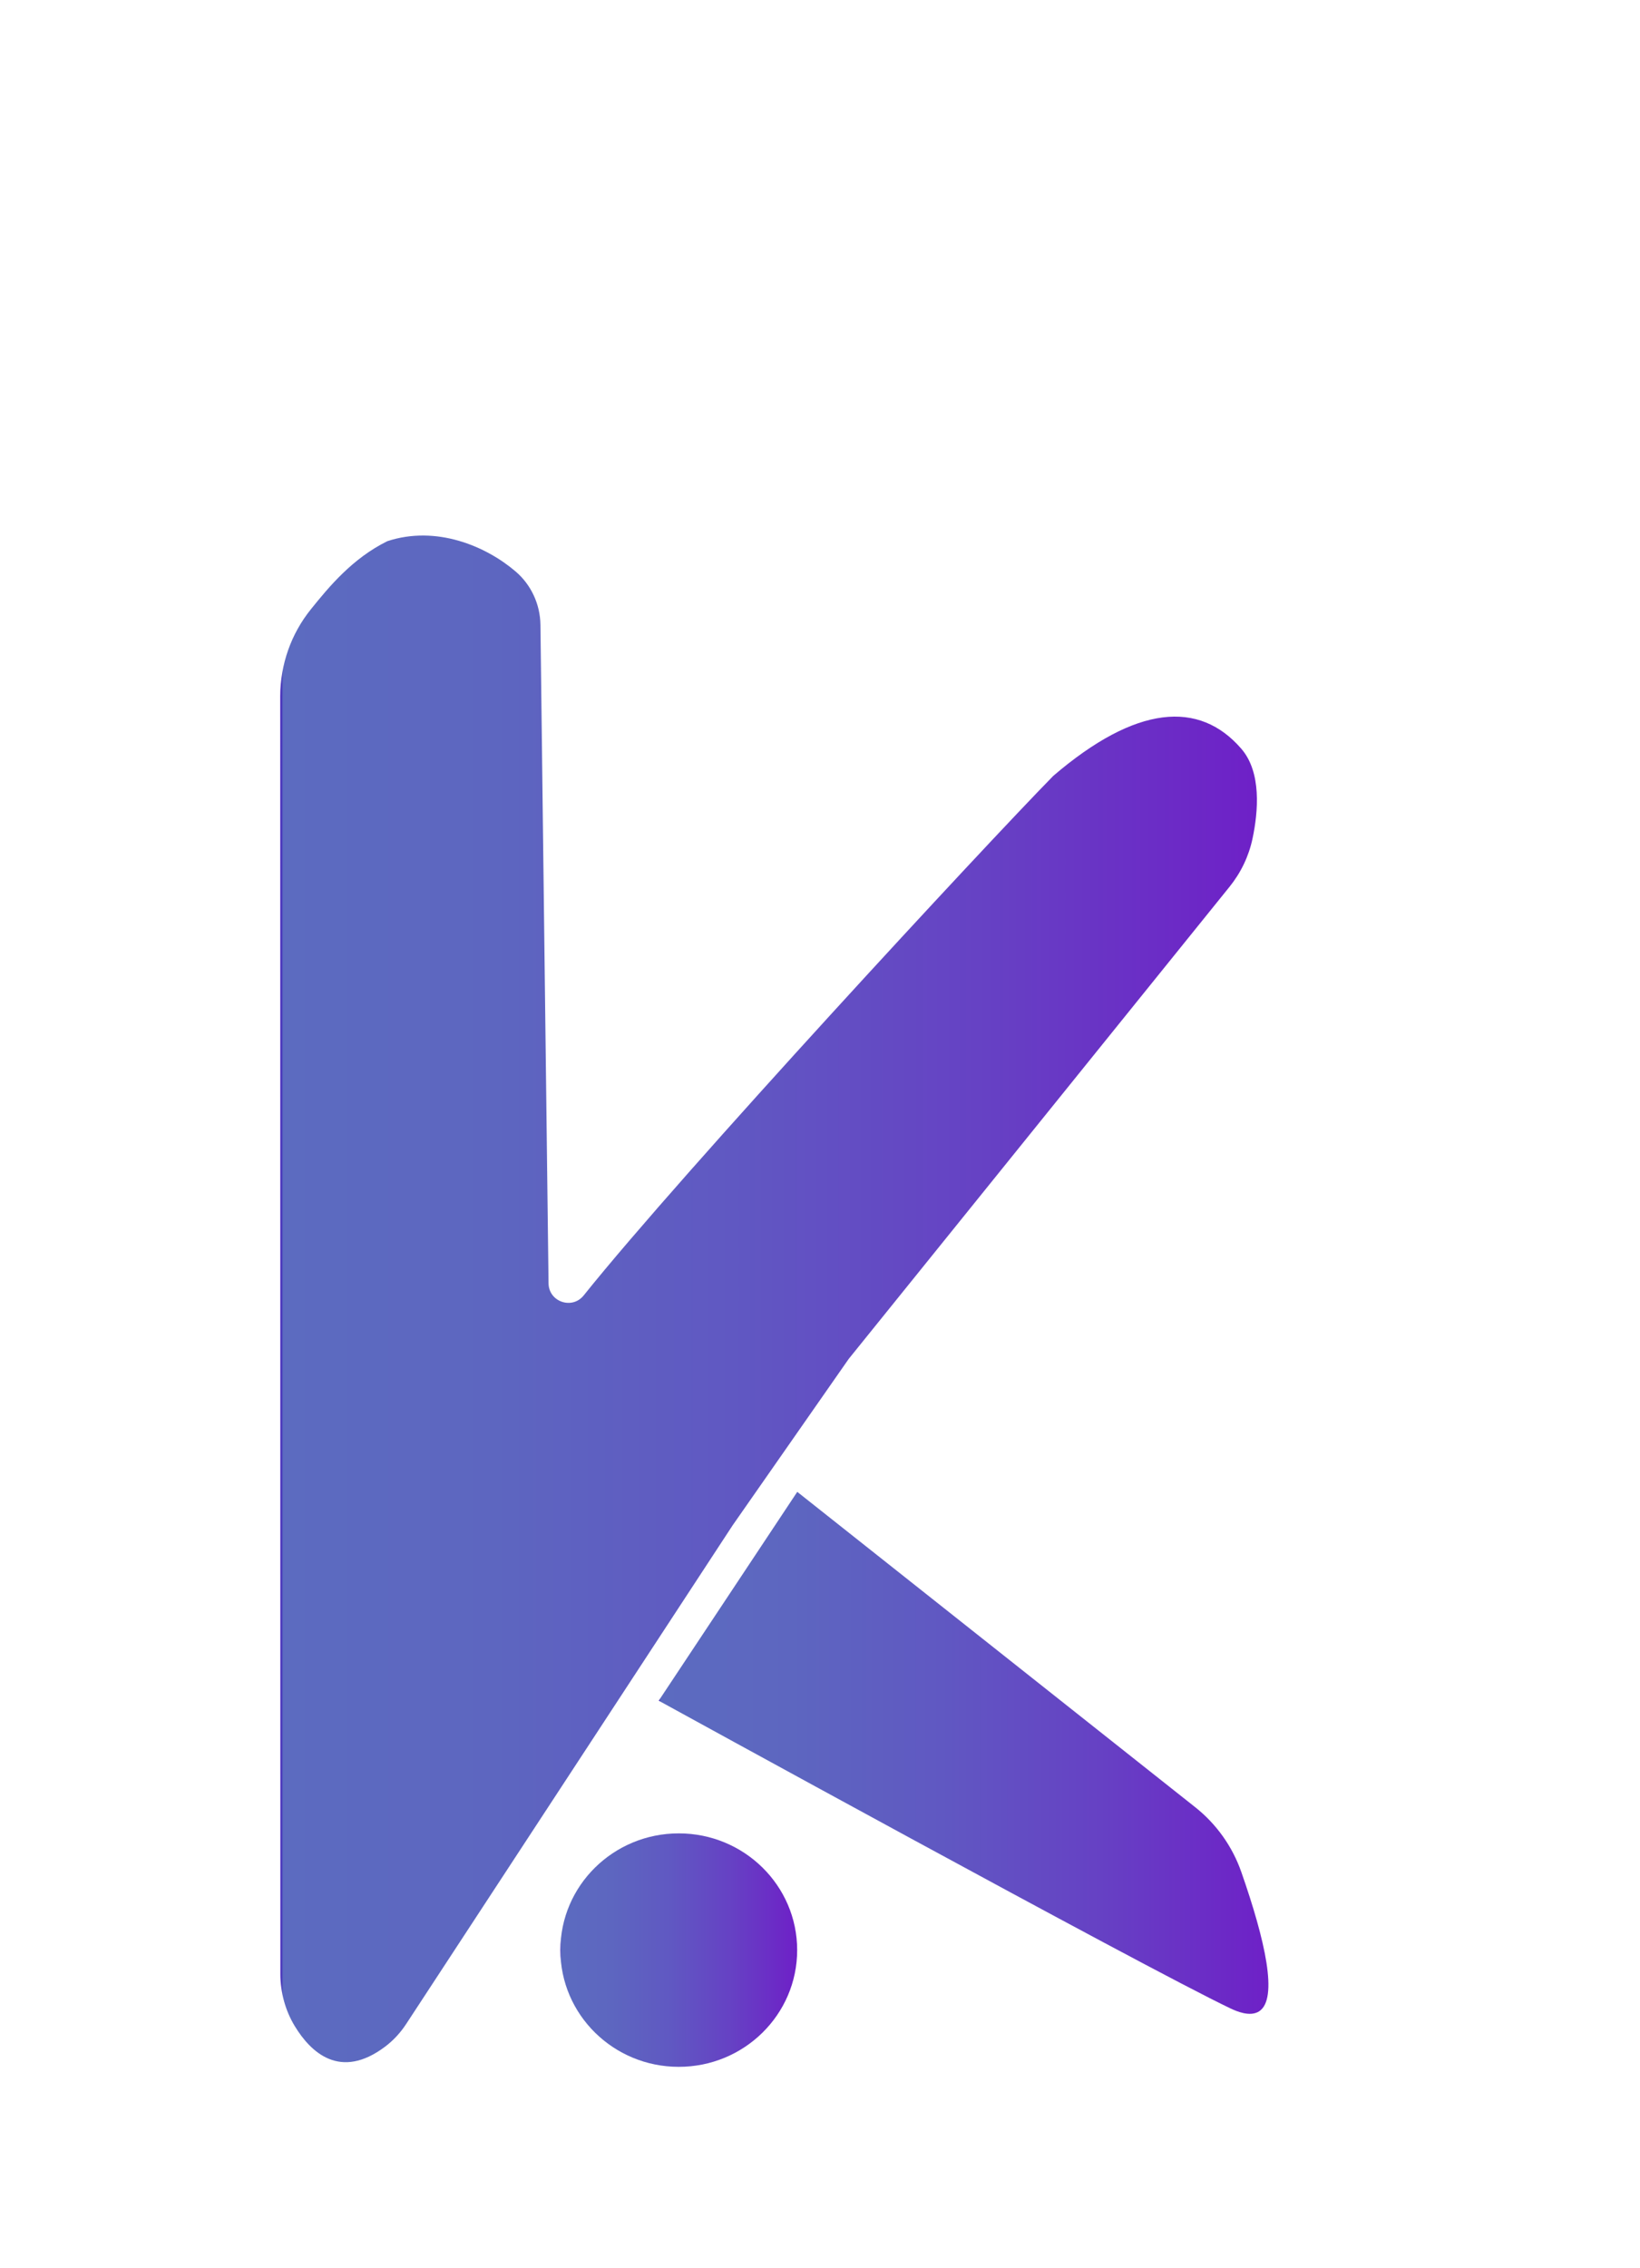
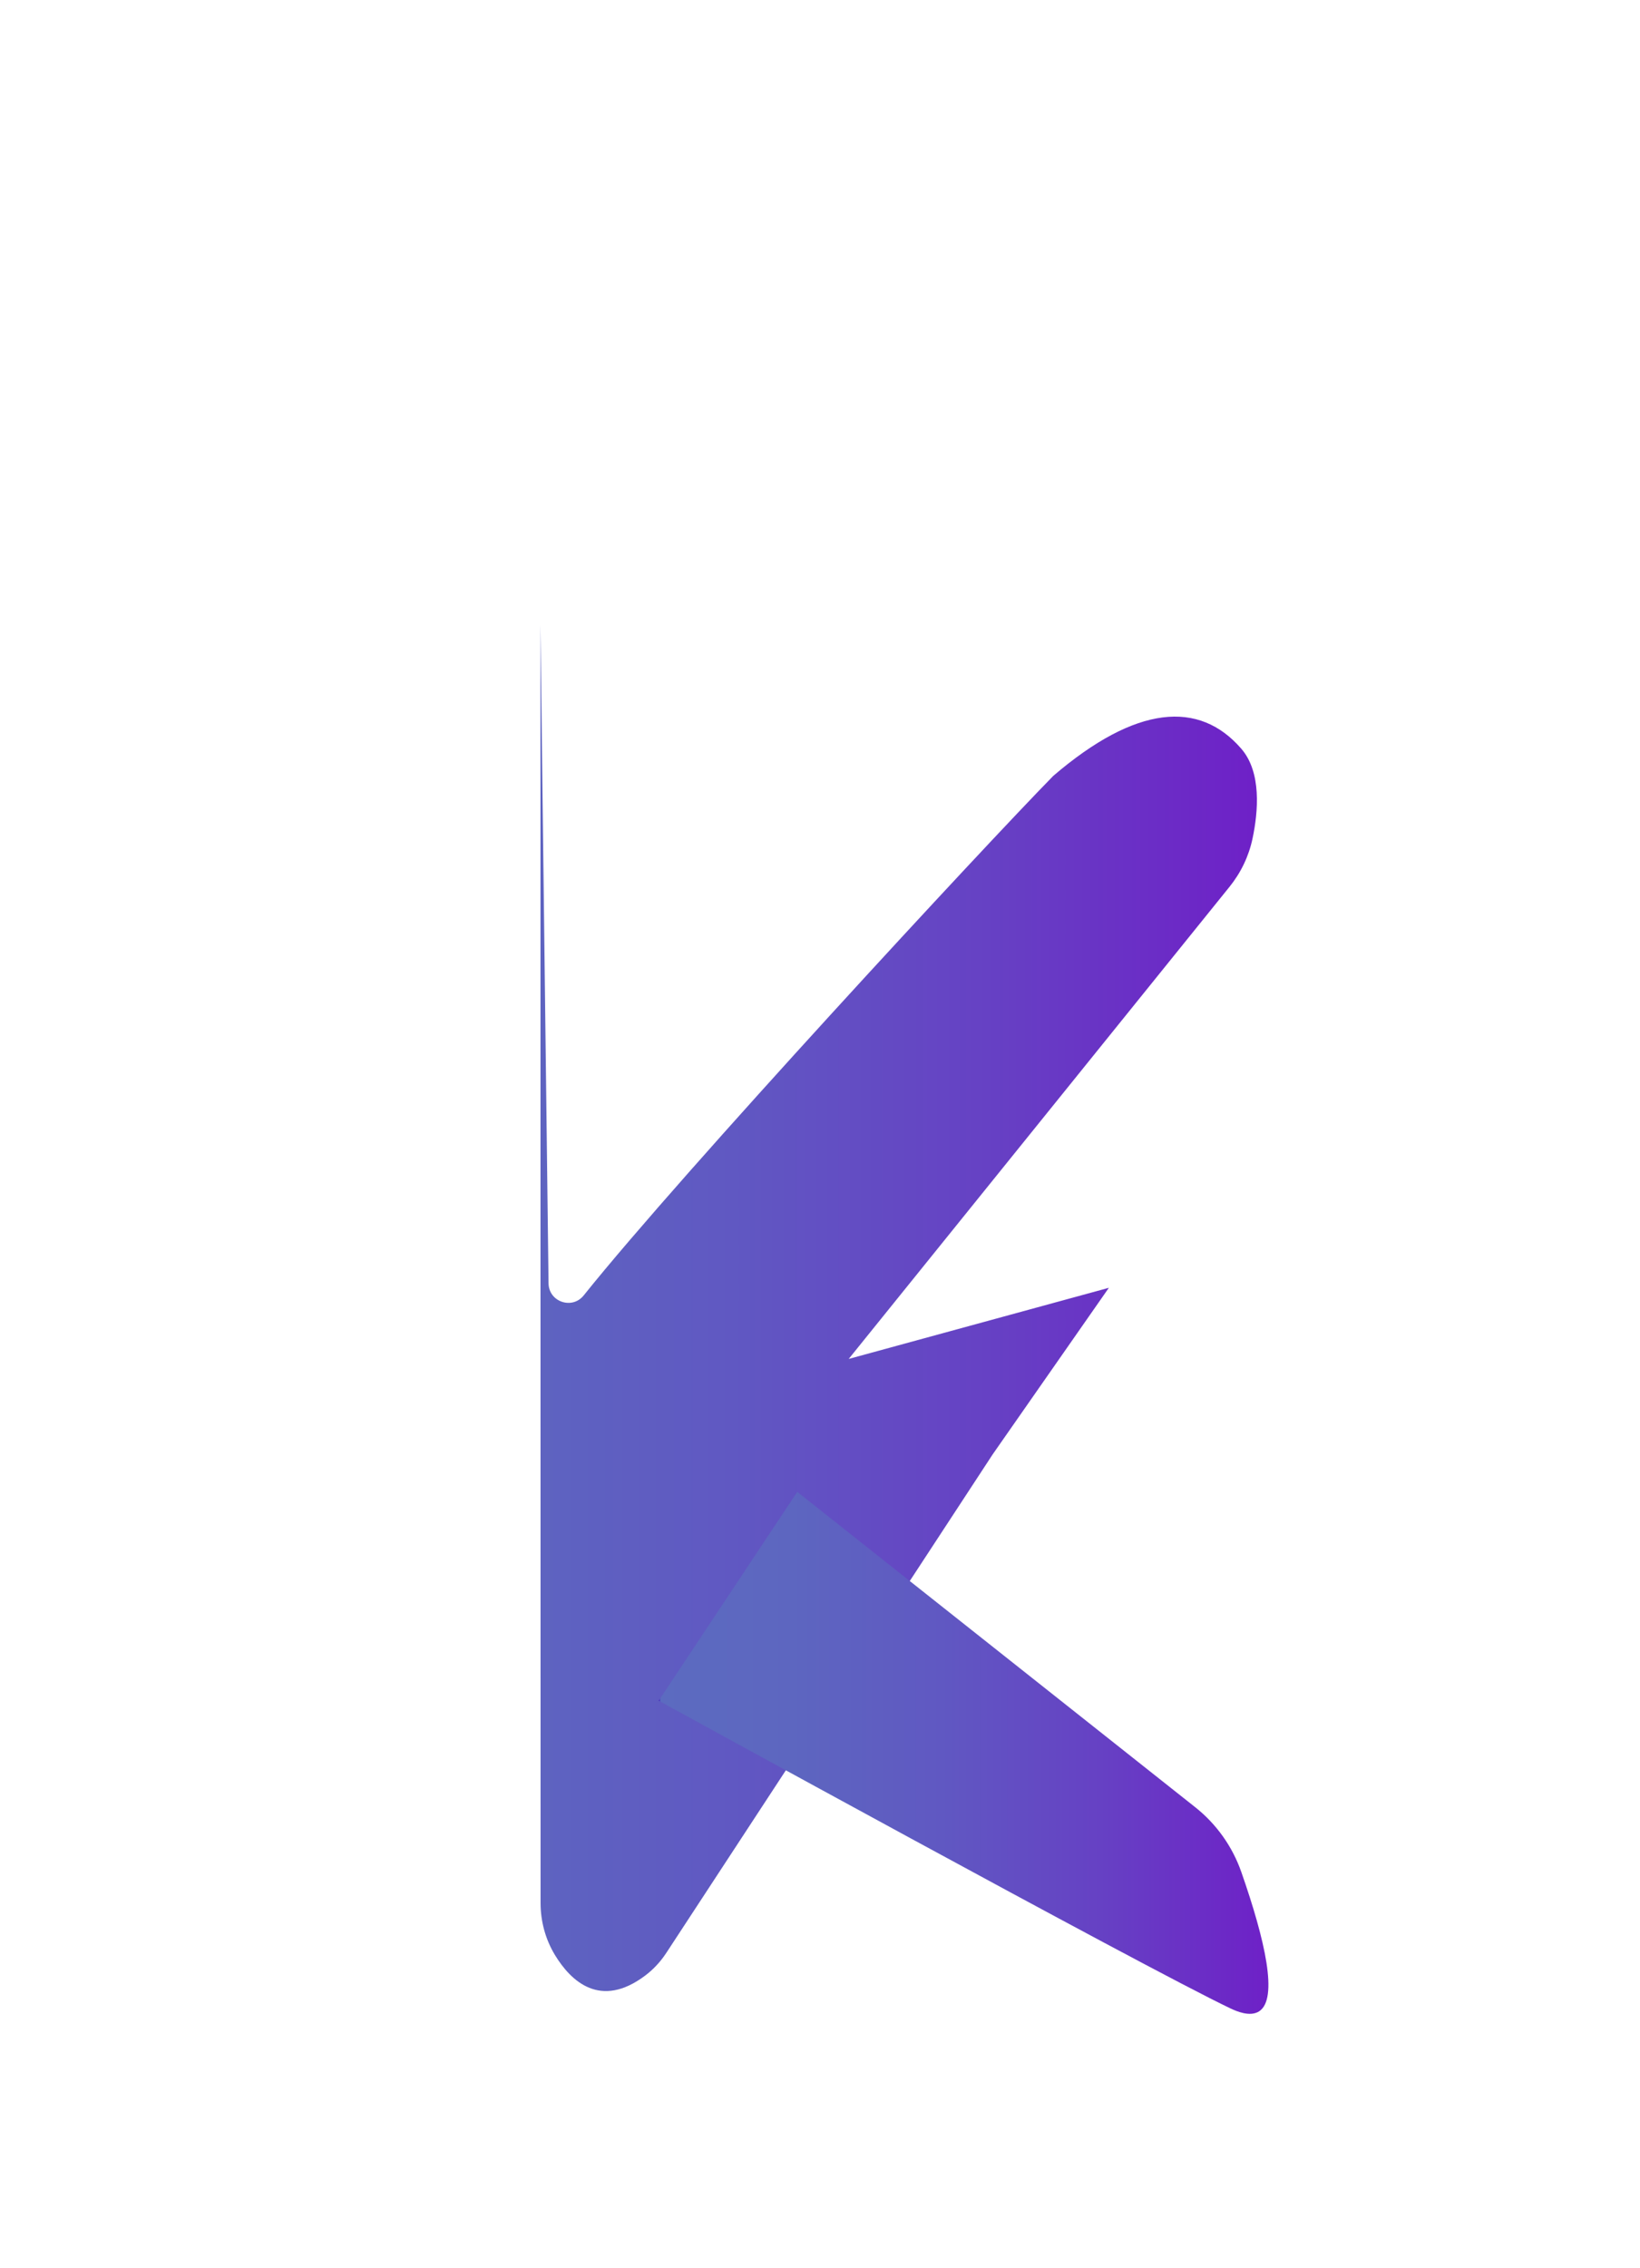
<svg xmlns="http://www.w3.org/2000/svg" xmlns:xlink="http://www.w3.org/1999/xlink" id="Layer_1" viewBox="0 0 1231.259 1702">
  <defs>
    <style>
      .cls-1 {
        fill: url(#linear-gradient-2);
      }

      .cls-2 {
        fill: url(#linear-gradient-3);
      }

      .cls-3 {
        fill: url(#linear-gradient);
      }
    </style>
    <linearGradient id="linear-gradient" x1="420.705" y1="490.482" x2="598.487" y2="490.482" gradientTransform="translate(0 1954) scale(1 -1)" gradientUnits="userSpaceOnUse">
      <stop offset="0" stop-color="#3c14b8" />
      <stop offset=".003" stop-color="#5c6bc0" />
      <stop offset=".218" stop-color="#5d66c0" />
      <stop offset=".464" stop-color="#6058c2" />
      <stop offset=".724" stop-color="#6641c4" />
      <stop offset=".994" stop-color="#6e21c7" />
      <stop offset="1" stop-color="#6f21c8" />
    </linearGradient>
    <linearGradient id="linear-gradient-2" x1="210.427" y1="979.227" x2="943.654" y2="979.227" xlink:href="#linear-gradient" />
    <linearGradient id="linear-gradient-3" x1="494.578" y1="638.525" x2="952.282" y2="638.525" xlink:href="#linear-gradient" />
  </defs>
  <g id="Layer_7">
    <g>
-       <ellipse class="cls-3" cx="509.596" cy="1463.518" rx="88.891" ry="87.604" />
-       <path class="cls-1" d="M637.175,1019.851l285.899-354.31c8.491-10.523,14.454-22.871,17.26-36.098,4.325-20.387,6.856-49.822-8.334-67.443-31.609-36.666-79-33-141.214,20.262-50.786,51.738-277.686,296.462-352.569,389.933-8.701,10.861-26.219,4.825-26.39-9.091l-6.08-494.117c-.19-15.436-6.938-30.108-18.676-40.134-22.332-19.074-59.527-34.769-96.233-22.728-26.335,12.959-44.001,34.446-57.428,51.113-14.869,18.458-22.985,41.434-22.982,65.136l.099,959.189c.001,13.78,3.672,27.344,10.842,39.111,11.959,19.627,34.088,40.637,67.743,15.31,6.222-4.682,11.537-10.467,15.803-16.98l245.087-374.22,87.175-124.933Z" />
+       <path class="cls-1" d="M637.175,1019.851l285.899-354.31c8.491-10.523,14.454-22.871,17.26-36.098,4.325-20.387,6.856-49.822-8.334-67.443-31.609-36.666-79-33-141.214,20.262-50.786,51.738-277.686,296.462-352.569,389.933-8.701,10.861-26.219,4.825-26.39-9.091l-6.08-494.117l.099,959.189c.001,13.78,3.672,27.344,10.842,39.111,11.959,19.627,34.088,40.637,67.743,15.31,6.222-4.682,11.537-10.467,15.803-16.98l245.087-374.22,87.175-124.933Z" />
      <path class="cls-2" d="M494.578,1276.297l103.98-156.685c99.612,78.868,199.163,157.736,298.766,236.661,15.917,12.612,27.923,29.498,34.626,48.668,17.863,51.092,27.946,95.2,13.304,104.561-6.865,4.362-17.092-.143-21.454-2.217-66.722-31.823-429.222-230.916-429.222-230.916v-.072Z" />
    </g>
  </g>
</svg>